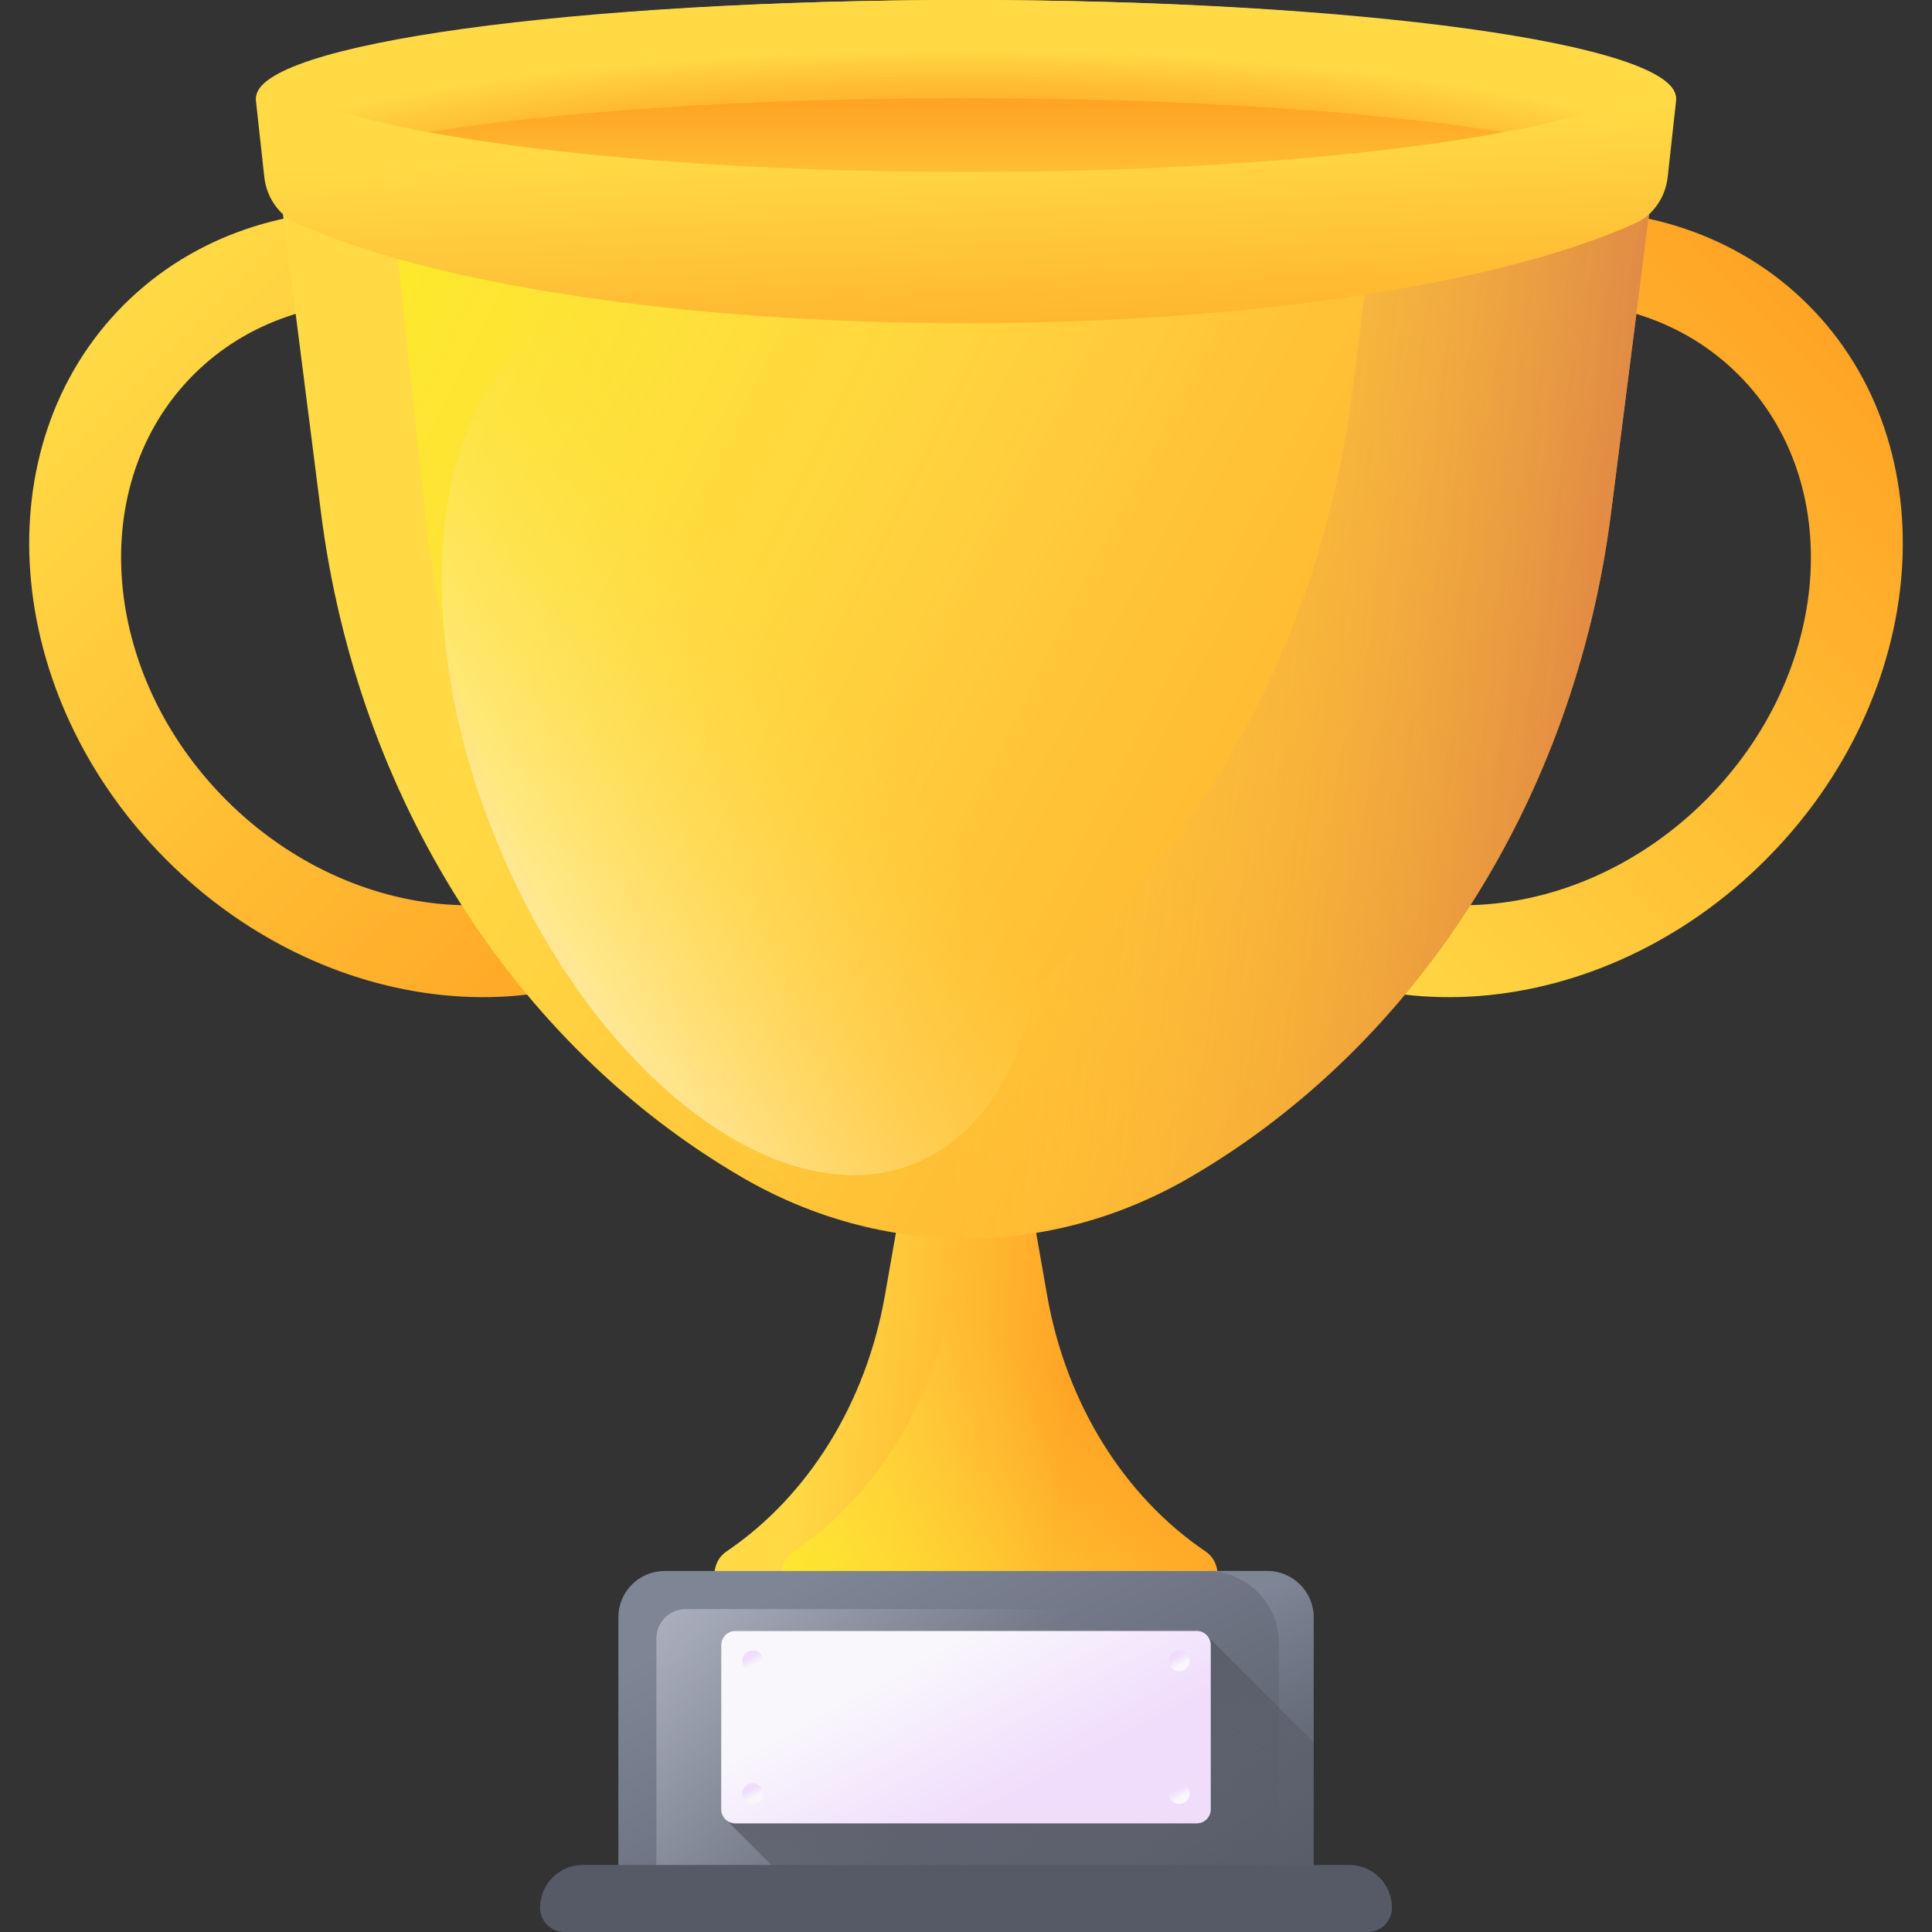
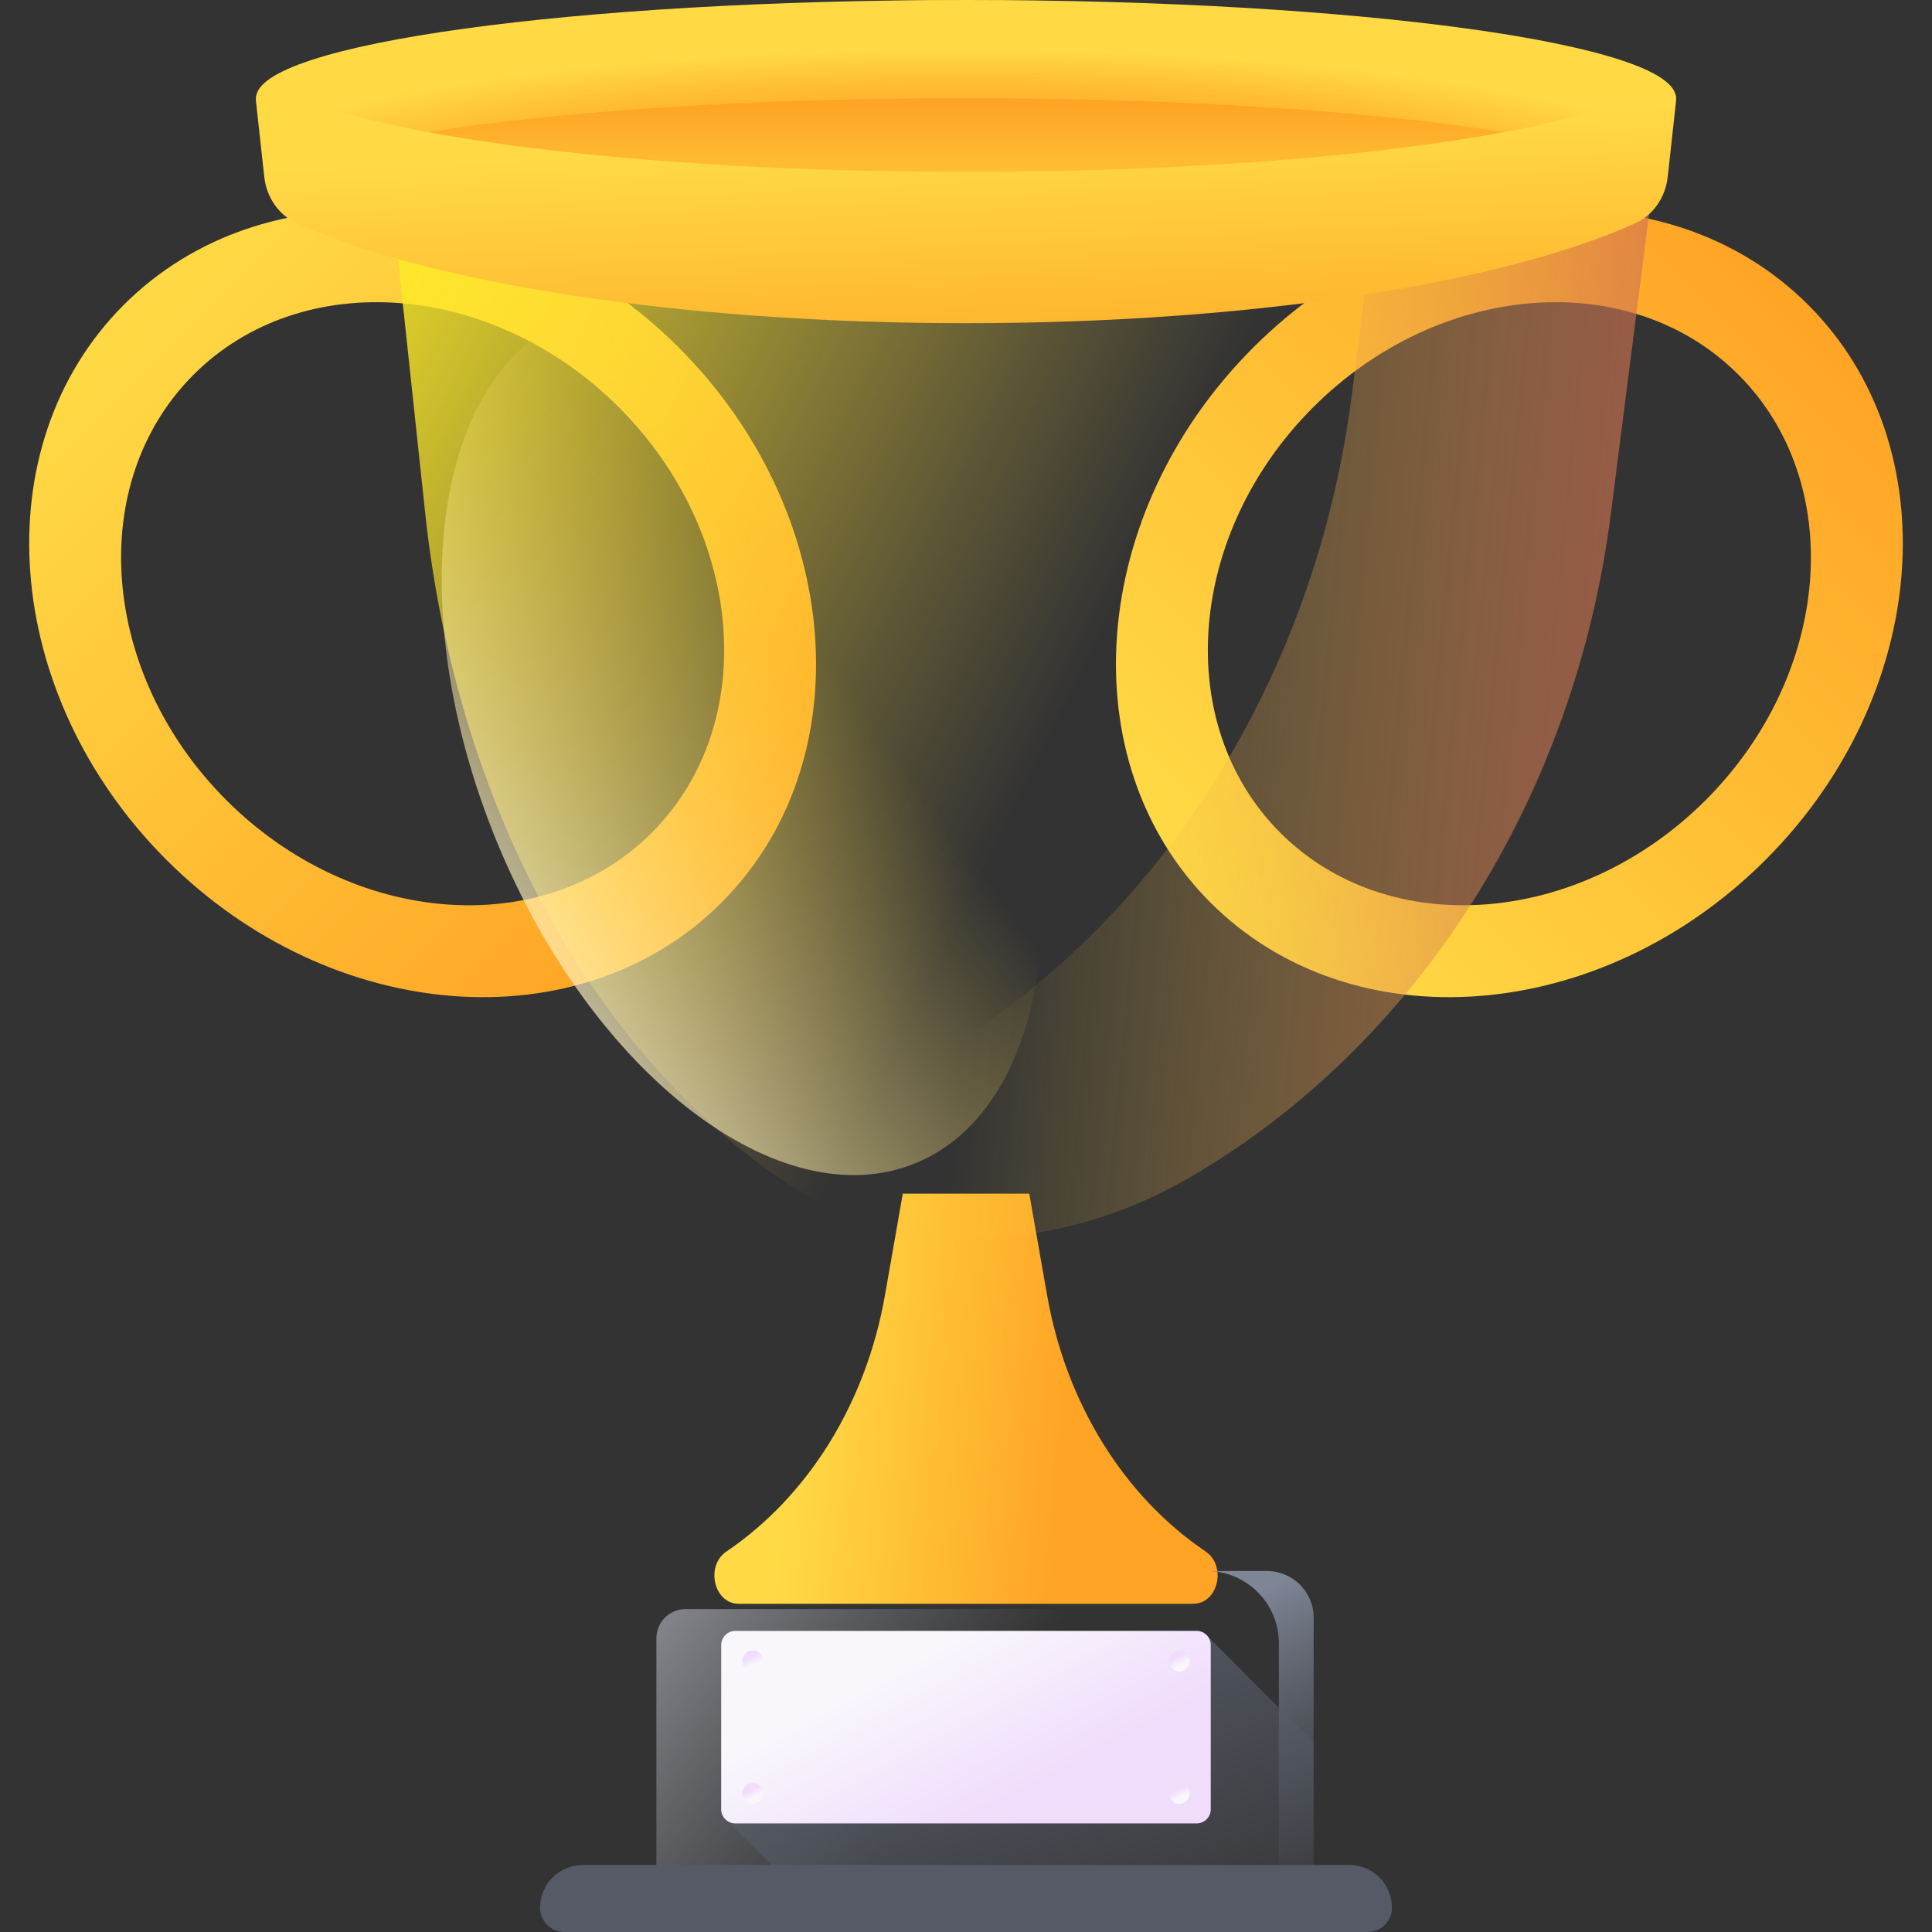
<svg xmlns="http://www.w3.org/2000/svg" width="32" height="32" viewBox="0 0 32 32" fill="none">
  <rect x="0" y="0" width="32" height="32" fill="#333333" stroke="none" />
  <g clip-path="url(#clip0)">
    <path d="M17.344 21.457L17.048 19.771H14.953L14.657 21.457C14.344 23.238 13.389 24.779 12.033 25.697C11.678 25.936 11.825 26.564 12.236 26.564H19.764C20.175 26.564 20.322 25.936 19.968 25.697C18.611 24.779 17.657 23.237 17.344 21.457Z" fill="url(#paint0_linear)" />
-     <path d="M19.968 25.697C18.611 24.779 17.657 23.238 17.344 21.457L17.048 19.771H16.066L15.77 21.457C15.457 23.238 14.503 24.779 13.146 25.697C12.792 25.936 12.939 26.564 13.35 26.564H19.764C20.175 26.564 20.322 25.936 19.968 25.697Z" fill="url(#paint1_linear)" />
    <path d="M2.757 14.242C0.028 11.513 -0.289 7.39 2.05 5.05C4.39 2.711 8.513 3.028 11.243 5.757C13.972 8.487 14.289 12.61 11.95 14.95C9.61 17.289 5.487 16.972 2.757 14.242ZM10.252 6.748C8.16 4.656 4.999 4.413 3.206 6.206C1.413 7.999 1.657 11.16 3.748 13.252C5.84 15.344 9.001 15.586 10.794 13.794C12.587 12.001 12.344 8.84 10.252 6.748Z" fill="url(#paint2_linear)" />
    <path d="M29.243 14.242C26.513 16.972 22.39 17.289 20.05 14.95C17.711 12.61 18.028 8.486 20.757 5.757C23.487 3.028 27.61 2.711 29.95 5.05C32.289 7.389 31.972 11.513 29.243 14.242ZM21.748 6.748C19.657 8.84 19.413 12.001 21.206 13.793C22.999 15.586 26.16 15.343 28.252 13.252C30.343 11.16 30.587 7.999 28.794 6.206C27.001 4.413 23.84 4.656 21.748 6.748Z" fill="url(#paint3_linear)" />
-     <path d="M27.559 1.624V1.628L27.552 1.682C27.552 1.684 27.551 1.686 27.551 1.687L26.683 8.502C26.083 13.205 23.49 17.297 19.717 19.496C17.389 20.854 14.612 20.854 12.284 19.496C10.397 18.396 8.805 16.824 7.611 14.938C6.416 13.052 5.618 10.853 5.318 8.502L4.45 1.687C4.45 1.686 4.449 1.684 4.449 1.682L4.441 1.628V1.624C4.441 0.727 9.616 0 16 0C22.385 0 27.559 0.727 27.559 1.624Z" fill="url(#paint4_linear)" />
    <path d="M23.18 0.351L22.392 6.531C21.793 11.233 19.2 15.325 15.427 17.524C13.985 18.365 12.371 18.685 10.798 18.484C11.27 18.855 11.765 19.194 12.284 19.496C14.612 20.854 17.389 20.854 19.717 19.496C23.49 17.297 26.083 13.205 26.682 8.502L27.551 1.687C27.551 1.686 27.552 1.684 27.552 1.683L27.559 1.628V1.625C27.559 1.109 25.848 0.649 23.18 0.351Z" fill="url(#paint5_linear)" />
    <path d="M25.692 1.624V1.628L25.686 1.682C25.686 1.684 25.685 1.686 25.685 1.687L24.956 8.502C24.454 13.205 22.28 17.297 19.116 19.496C17.164 20.854 14.836 20.854 12.883 19.496C11.302 18.396 9.967 16.824 8.965 14.938C7.963 13.052 7.294 10.853 7.043 8.502L6.314 1.687C6.314 1.686 6.314 1.684 6.314 1.682L6.308 1.628V1.624C6.308 0.727 10.647 0 16 0C21.353 0 25.692 0.727 25.692 1.624Z" fill="url(#paint6_linear)" />
    <path d="M27.76 1.624V1.628C27.76 1.646 27.757 1.664 27.752 1.682C27.752 1.684 27.751 1.686 27.751 1.687C27.512 2.556 22.343 3.25 16 3.25C9.658 3.25 4.489 2.556 4.249 1.687C4.249 1.686 4.249 1.684 4.249 1.682C4.244 1.664 4.241 1.646 4.241 1.628V1.624C4.241 0.727 9.506 0 16 0C22.495 0 27.76 0.727 27.76 1.624Z" fill="url(#paint7_radial)" />
    <path d="M26.186 2.437C24.153 1.952 20.353 1.625 16 1.625C11.647 1.625 7.846 1.952 5.813 2.437C7.847 2.923 11.647 3.25 16 3.25C20.353 3.25 24.153 2.923 26.186 2.437Z" fill="url(#paint8_linear)" />
    <path d="M16 2.848C10.559 2.848 5.976 2.25 4.587 1.433C4.419 1.334 4.218 1.482 4.241 1.688L4.377 2.927C4.414 3.27 4.619 3.564 4.913 3.697C7.1 4.686 11.245 5.353 16 5.353C20.755 5.353 24.901 4.686 27.087 3.697C27.381 3.564 27.586 3.27 27.623 2.927L27.759 1.688C27.782 1.482 27.582 1.334 27.414 1.433C26.025 2.25 21.441 2.848 16 2.848Z" fill="url(#paint9_linear)" />
-     <path d="M20.992 32H11.008C10.585 32 10.242 31.657 10.242 31.234V26.787C10.242 26.364 10.585 26.021 11.008 26.021H20.992C21.415 26.021 21.758 26.364 21.758 26.787V31.234C21.758 31.657 21.415 32 20.992 32Z" fill="url(#paint10_linear)" />
    <path d="M11.357 26.651C11.089 26.651 10.872 26.868 10.872 27.136V31.435C10.872 31.602 10.906 31.76 10.968 31.904C11.112 31.966 11.271 32 11.437 32H20.563C21.223 32 21.758 31.465 21.758 30.805V27.216C21.758 27.05 21.724 26.891 21.662 26.747C21.518 26.685 21.359 26.651 21.193 26.651H11.357V26.651Z" fill="url(#paint11_linear)" />
    <path d="M20.986 26.021H19.987C20.647 26.021 21.182 26.556 21.182 27.216V30.805C21.182 31.465 20.647 32 19.987 32H20.563C21.223 32 21.758 31.465 21.758 30.805V26.793C21.758 26.367 21.413 26.021 20.986 26.021Z" fill="url(#paint12_linear)" />
    <path d="M21.758 31.234V28.859L20.01 27.111C19.967 27.052 19.898 27.013 19.82 27.013H12.179C12.05 27.013 11.945 27.118 11.945 27.247V29.968C11.945 30.046 11.984 30.115 12.043 30.157L13.886 32H20.992C21.415 32 21.758 31.657 21.758 31.234Z" fill="url(#paint13_linear)" />
    <path d="M22.654 32H9.347C9.125 32 8.945 31.82 8.945 31.598C8.945 31.207 9.262 30.89 9.653 30.89H22.348C22.739 30.89 23.055 31.207 23.055 31.598C23.055 31.82 22.876 32 22.654 32Z" fill="#555A66" />
    <path d="M19.82 30.201H12.179C12.05 30.201 11.945 30.097 11.945 29.968V27.247C11.945 27.118 12.05 27.013 12.179 27.013H19.82C19.95 27.013 20.054 27.118 20.054 27.247V29.968C20.054 30.097 19.95 30.201 19.82 30.201Z" fill="url(#paint14_linear)" />
    <path d="M12.468 27.681C12.563 27.681 12.641 27.604 12.641 27.508C12.641 27.413 12.563 27.335 12.468 27.335C12.372 27.335 12.295 27.413 12.295 27.508C12.295 27.604 12.372 27.681 12.468 27.681Z" fill="url(#paint15_linear)" />
    <path d="M19.532 27.681C19.628 27.681 19.705 27.604 19.705 27.508C19.705 27.413 19.628 27.335 19.532 27.335C19.437 27.335 19.359 27.413 19.359 27.508C19.359 27.604 19.437 27.681 19.532 27.681Z" fill="url(#paint16_linear)" />
    <path d="M12.468 29.879C12.563 29.879 12.641 29.802 12.641 29.706C12.641 29.611 12.563 29.533 12.468 29.533C12.372 29.533 12.295 29.611 12.295 29.706C12.295 29.802 12.372 29.879 12.468 29.879Z" fill="url(#paint17_linear)" />
    <path d="M19.532 29.879C19.628 29.879 19.705 29.802 19.705 29.706C19.705 29.611 19.628 29.533 19.532 29.533C19.437 29.533 19.359 29.611 19.359 29.706C19.359 29.802 19.437 29.879 19.532 29.879Z" fill="url(#paint18_linear)" />
    <path d="M9.425 5.27C11.671 4.349 14.777 6.735 16.362 10.6C17.947 14.464 17.411 18.344 15.165 19.266C12.918 20.187 9.812 17.801 8.227 13.936C6.642 10.071 7.179 6.191 9.425 5.27Z" fill="url(#paint19_linear)" />
  </g>
  <defs>
    <linearGradient id="paint0_linear" x1="13.148" y1="23.026" x2="17.694" y2="23.459" gradientUnits="userSpaceOnUse">
      <stop stop-color="#FFDA45" />
      <stop offset="1" stop-color="#FFA425" />
    </linearGradient>
    <linearGradient id="paint1_linear" x1="17.945" y1="23.239" x2="13.77" y2="28.373" gradientUnits="userSpaceOnUse">
      <stop stop-color="#FFDA45" stop-opacity="0" />
      <stop offset="1" stop-color="#FCEE21" />
    </linearGradient>
    <linearGradient id="paint2_linear" x1="2.05" y1="5.05" x2="11.95" y2="14.95" gradientUnits="userSpaceOnUse">
      <stop stop-color="#FFDA45" />
      <stop offset="1" stop-color="#FFA425" />
    </linearGradient>
    <linearGradient id="paint3_linear" x1="20.05" y1="14.95" x2="29.95" y2="5.05" gradientUnits="userSpaceOnUse">
      <stop stop-color="#FFDA45" />
      <stop offset="1" stop-color="#FFA425" />
    </linearGradient>
    <linearGradient id="paint4_linear" x1="10.988" y1="5.758" x2="29.589" y2="15.543" gradientUnits="userSpaceOnUse">
      <stop stop-color="#FFDA45" />
      <stop offset="1" stop-color="#FFA425" />
    </linearGradient>
    <linearGradient id="paint5_linear" x1="16.638" y1="10.166" x2="32.222" y2="11.661" gradientUnits="userSpaceOnUse">
      <stop stop-color="#FFDA45" stop-opacity="0" />
      <stop offset="1" stop-color="#B53759" />
    </linearGradient>
    <linearGradient id="paint6_linear" x1="18.465" y1="10.058" x2="4.645" y2="3.238" gradientUnits="userSpaceOnUse">
      <stop stop-color="#FFDA45" stop-opacity="0" />
      <stop offset="1" stop-color="#FCEE21" />
    </linearGradient>
    <radialGradient id="paint7_radial" cx="0" cy="0" r="1" gradientUnits="userSpaceOnUse" gradientTransform="translate(15.931 3.315) scale(13.15 2.498)">
      <stop stop-color="#FFA425" />
      <stop offset="0.366" stop-color="#FFA727" />
      <stop offset="0.593" stop-color="#FFAF2C" />
      <stop offset="0.781" stop-color="#FFBE34" />
      <stop offset="0.948" stop-color="#FFD240" />
      <stop offset="1" stop-color="#FFDA45" />
    </radialGradient>
    <linearGradient id="paint8_linear" x1="16" y1="4.06" x2="16" y2="1.715" gradientUnits="userSpaceOnUse">
      <stop stop-color="#FFDA45" />
      <stop offset="1" stop-color="#FFA425" />
    </linearGradient>
    <linearGradient id="paint9_linear" x1="16.029" y1="2.282" x2="16.25" y2="7.052" gradientUnits="userSpaceOnUse">
      <stop stop-color="#FFDA45" />
      <stop offset="1" stop-color="#FFA425" />
    </linearGradient>
    <linearGradient id="paint10_linear" x1="14.326" y1="25.638" x2="18.131" y2="33.304" gradientUnits="userSpaceOnUse">
      <stop stop-color="#7E8595" />
      <stop offset="1" stop-color="#555A66" />
    </linearGradient>
    <linearGradient id="paint11_linear" x1="15.942" y1="29.046" x2="7.328" y2="22.578" gradientUnits="userSpaceOnUse">
      <stop stop-color="#BEC3D2" stop-opacity="0" />
      <stop offset="0.221" stop-color="#C5C9D7" stop-opacity="0.221" />
      <stop offset="0.534" stop-color="#D7DAE3" stop-opacity="0.534" />
      <stop offset="0.901" stop-color="#F6F6F8" stop-opacity="0.901" />
      <stop offset="1" stop-color="white" />
    </linearGradient>
    <linearGradient id="paint12_linear" x1="19.7" y1="26.943" x2="21.893" y2="31.361" gradientUnits="userSpaceOnUse">
      <stop stop-color="#7E8595" />
      <stop offset="1" stop-color="#555A66" stop-opacity="0" />
    </linearGradient>
    <linearGradient id="paint13_linear" x1="18.314" y1="33.722" x2="16.06" y2="27.111" gradientUnits="userSpaceOnUse">
      <stop stop-color="#555A66" stop-opacity="0" />
      <stop offset="1" stop-color="#555A66" />
    </linearGradient>
    <linearGradient id="paint14_linear" x1="15.316" y1="27.335" x2="16.651" y2="29.819" gradientUnits="userSpaceOnUse">
      <stop stop-color="#F9F7FC" />
      <stop offset="1" stop-color="#F0DDFC" />
    </linearGradient>
    <linearGradient id="paint15_linear" x1="12.504" y1="27.576" x2="12.433" y2="27.444" gradientUnits="userSpaceOnUse">
      <stop stop-color="#F9F7FC" />
      <stop offset="1" stop-color="#F0DDFC" />
    </linearGradient>
    <linearGradient id="paint16_linear" x1="19.569" y1="27.576" x2="19.498" y2="27.444" gradientUnits="userSpaceOnUse">
      <stop stop-color="#F9F7FC" />
      <stop offset="1" stop-color="#F0DDFC" />
    </linearGradient>
    <linearGradient id="paint17_linear" x1="12.504" y1="29.774" x2="12.433" y2="29.642" gradientUnits="userSpaceOnUse">
      <stop stop-color="#F9F7FC" />
      <stop offset="1" stop-color="#F0DDFC" />
    </linearGradient>
    <linearGradient id="paint18_linear" x1="19.569" y1="29.774" x2="19.498" y2="29.642" gradientUnits="userSpaceOnUse">
      <stop stop-color="#F9F7FC" />
      <stop offset="1" stop-color="#F0DDFC" />
    </linearGradient>
    <linearGradient id="paint19_linear" x1="13.9" y1="11.136" x2="5.878" y2="16.872" gradientUnits="userSpaceOnUse">
      <stop stop-color="#FFDA45" stop-opacity="0" />
      <stop offset="1" stop-color="white" />
    </linearGradient>
    <clipPath id="clip0">
      <rect width="32" height="32" fill="white" />
    </clipPath>
  </defs>
</svg>